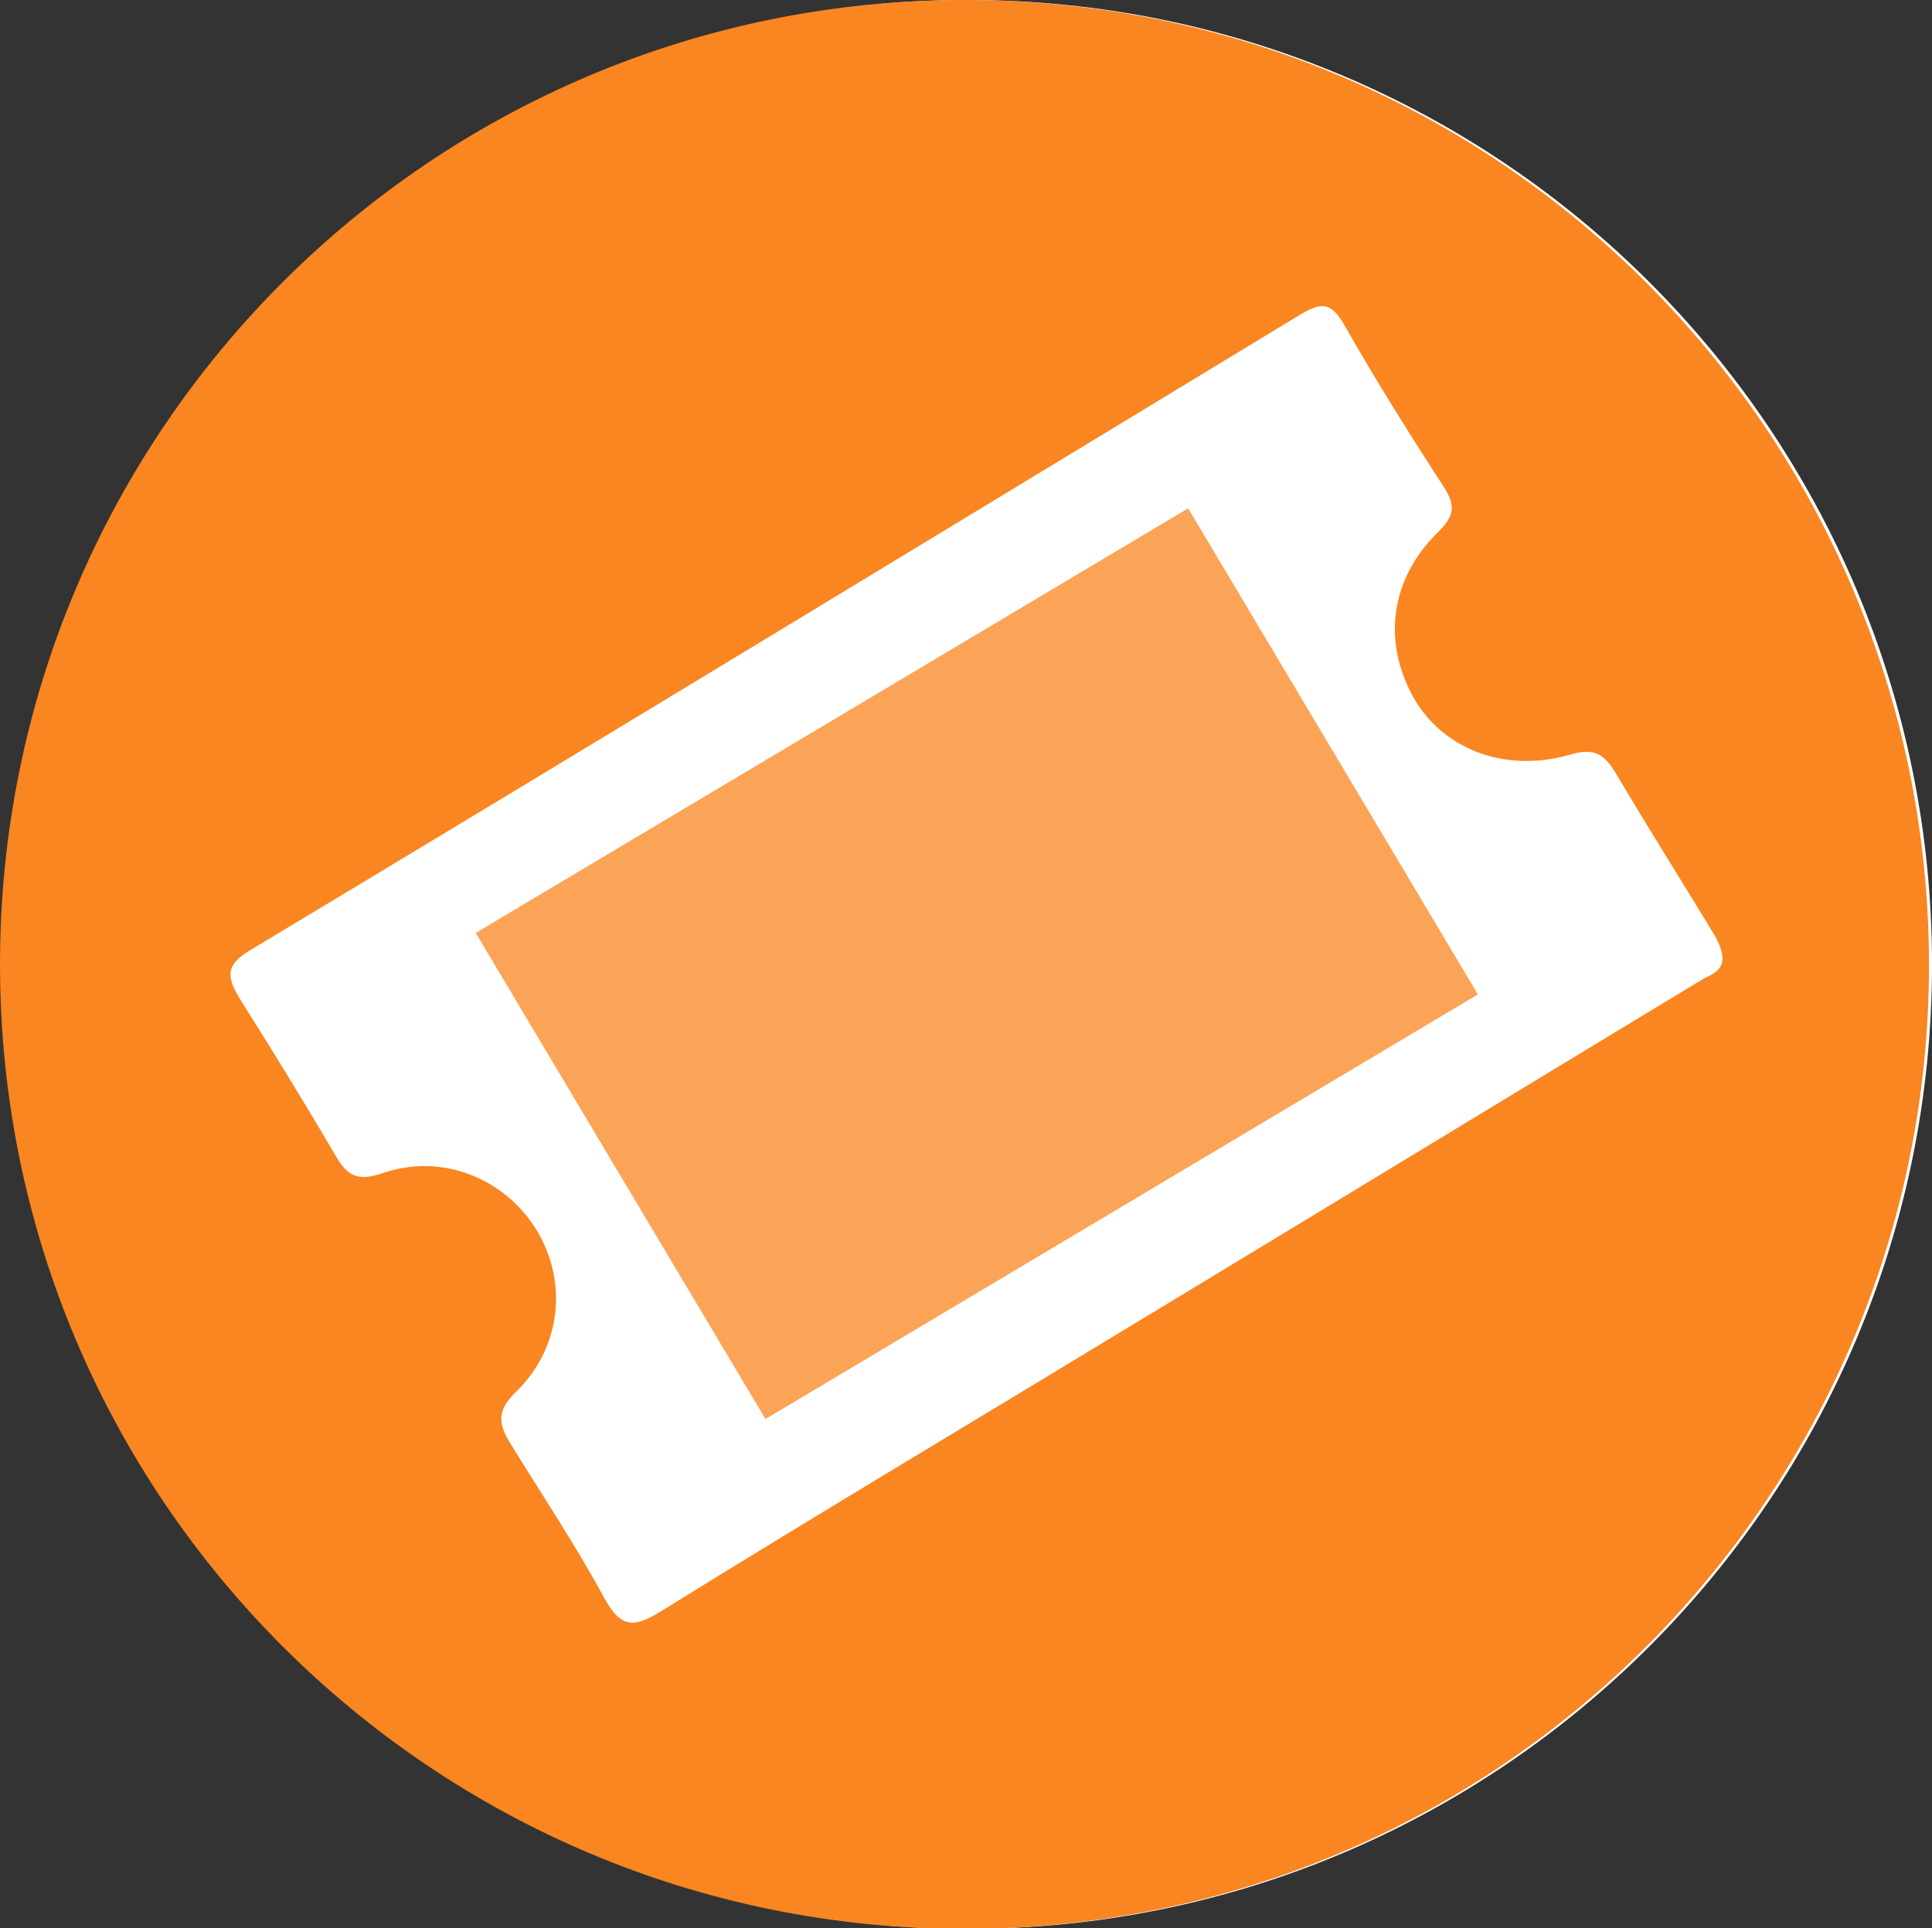
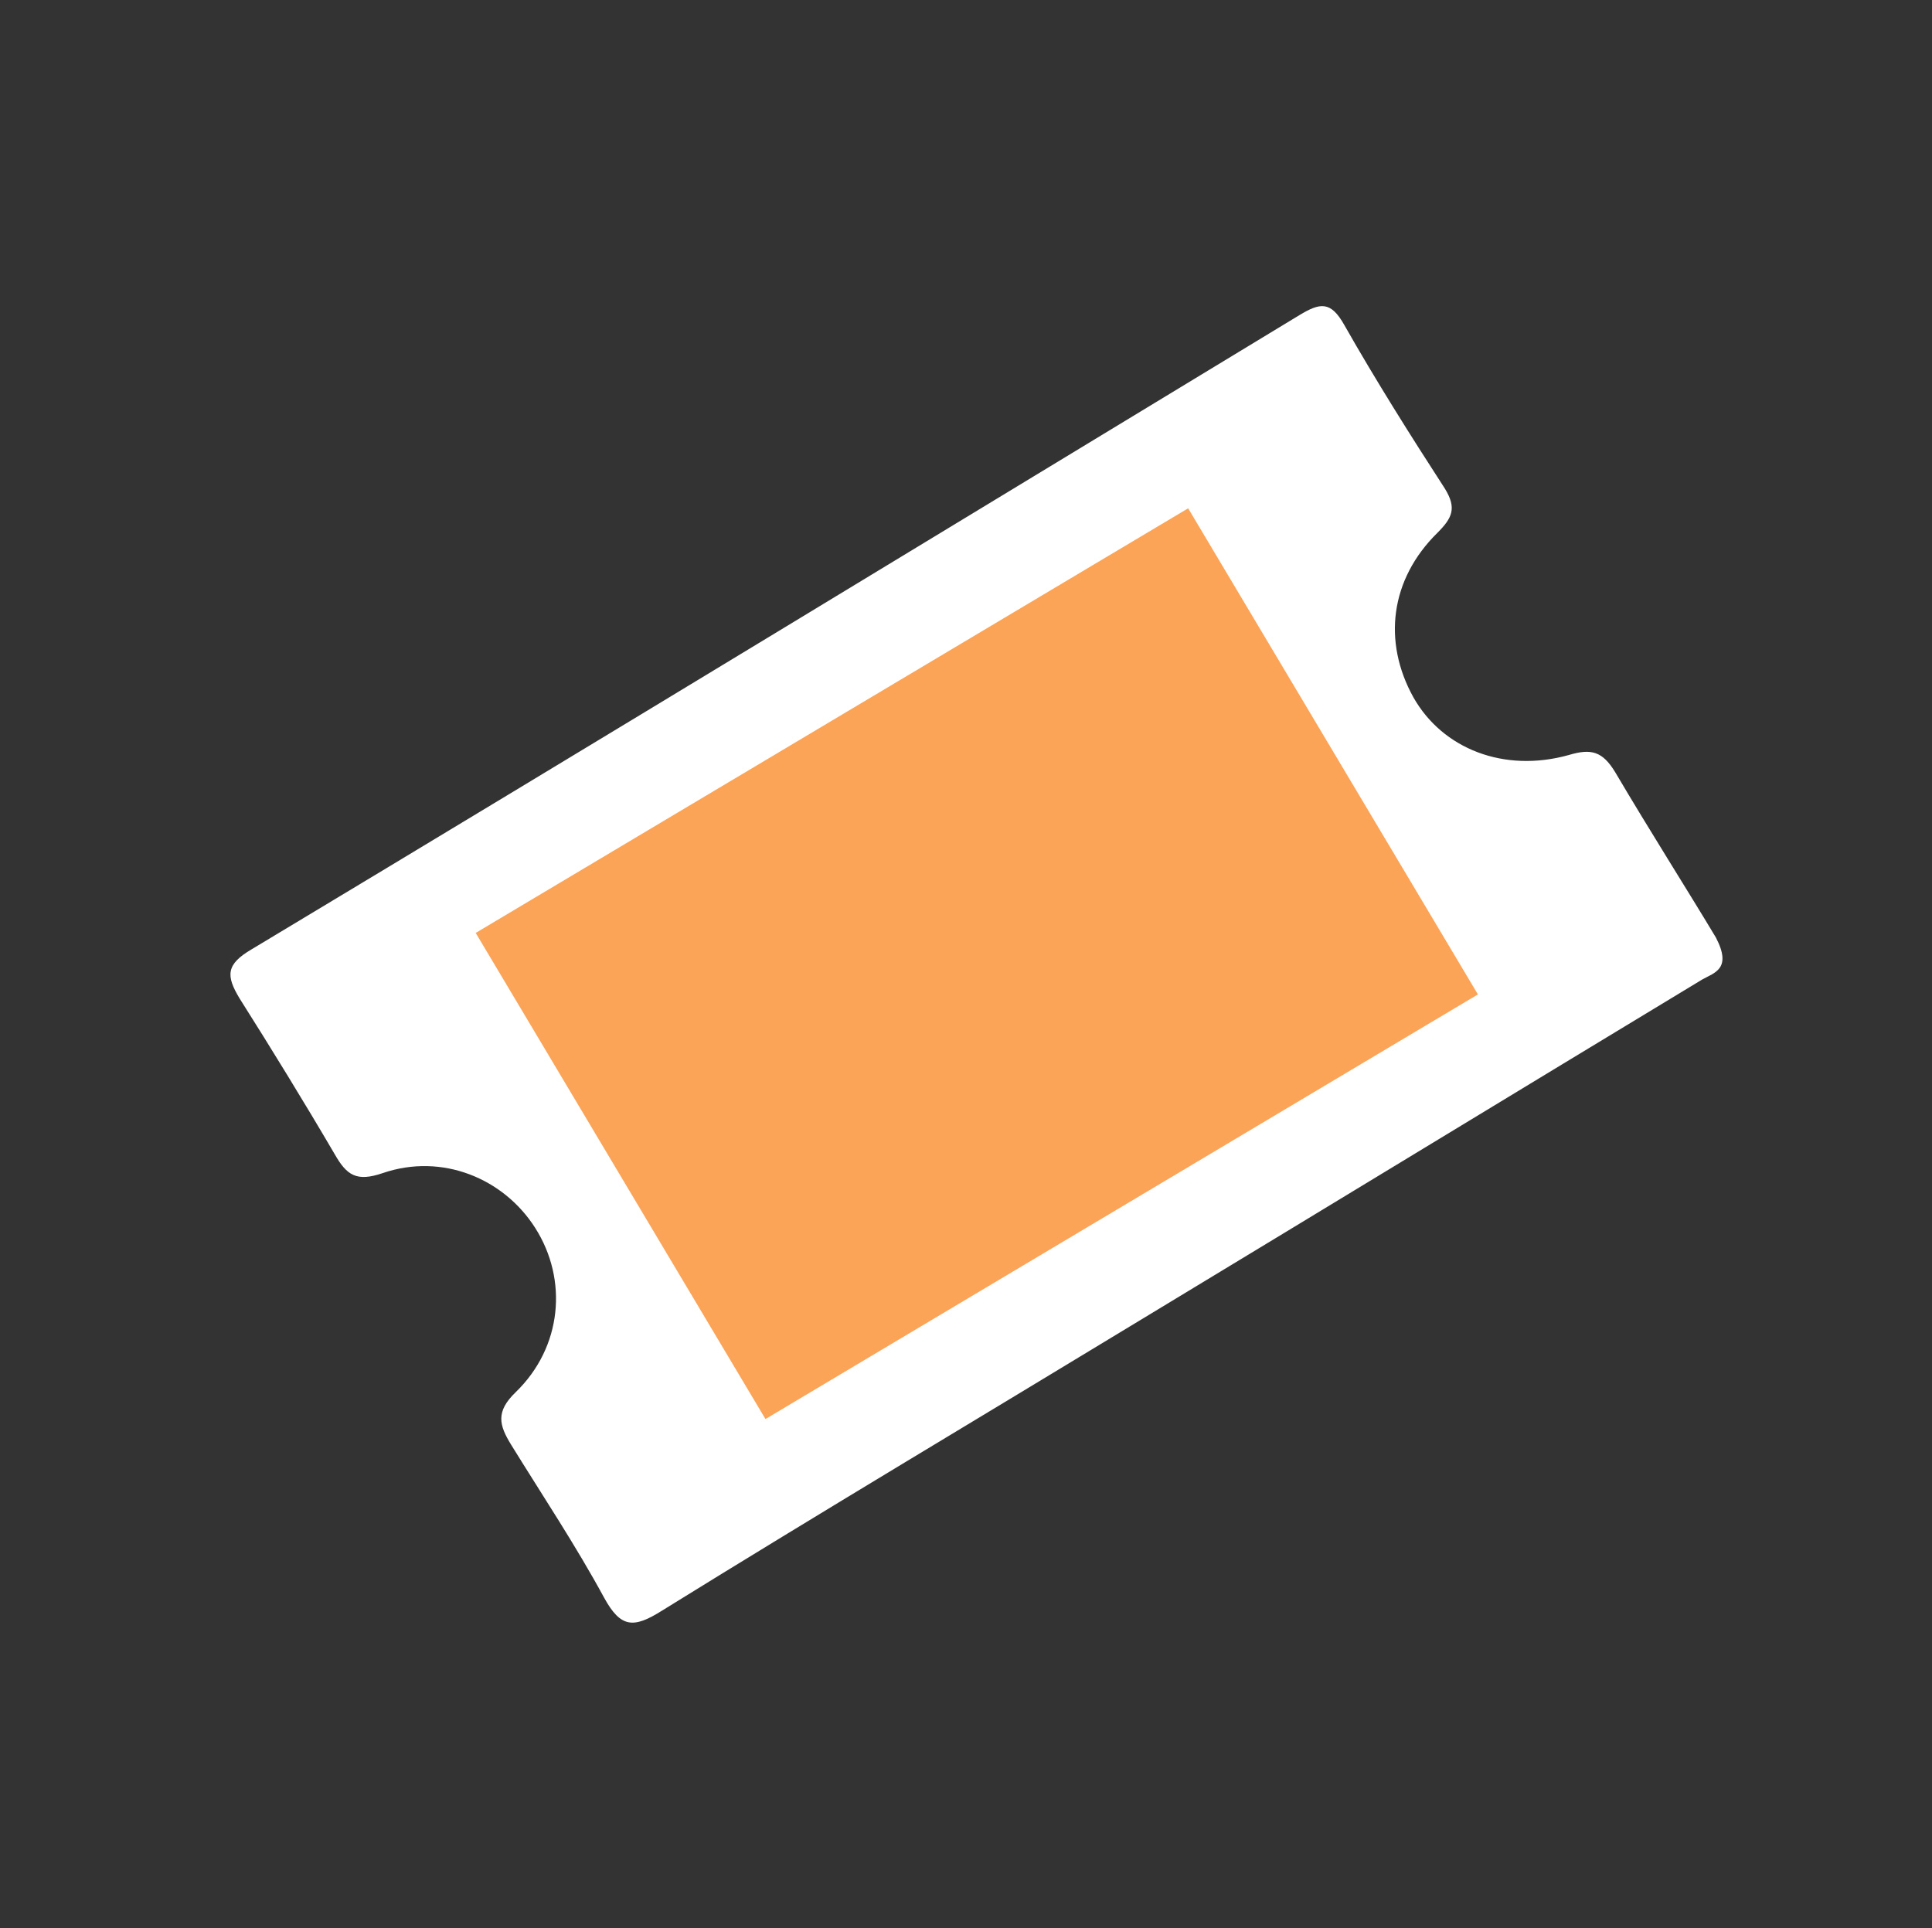
<svg xmlns="http://www.w3.org/2000/svg" version="1.1" id="Layer_1" x="0px" y="0px" viewBox="0 0 25.74 25.69" style="enable-background:new 0 0 25.74 25.69;" xml:space="preserve">
  <rect x="0" y="0" width="25.74" height="25.69" fill="#333333" stroke="none" />
  <style type="text/css">
	.st0{fill:#FFFFFF;}
	.st1{fill:#F98620;}
	.st2{opacity:0.75;}
</style>
  <g>
    <g>
-       <path class="st0" d="M25.74,12.85c0,7.09-5.75,12.85-12.85,12.85c-7.09,0-12.85-5.75-12.85-12.85S5.8,0,12.89,0    C19.99,0,25.74,5.75,25.74,12.85" />
-       <path class="st1" d="M12.85,0C5.75,0,0,5.75,0,12.85c0,7.09,5.75,12.85,12.85,12.85c7.09,0,12.85-5.75,12.85-12.85    C25.69,5.75,19.94,0,12.85,0" />
      <path class="st0" d="M22.86,12.49c0.22,0.42-0.02,0.47-0.18,0.56c-2.48,1.5-4.96,3.01-7.44,4.51c-2.14,1.3-4.29,2.58-6.42,3.9    c-0.38,0.24-0.55,0.23-0.77-0.17c-0.38-0.7-0.82-1.36-1.24-2.04c-0.16-0.26-0.21-0.44,0.06-0.7c0.62-0.6,0.7-1.5,0.26-2.19    c-0.42-0.66-1.24-1-2.03-0.73c-0.35,0.12-0.48,0.03-0.64-0.25c-0.41-0.7-0.84-1.4-1.27-2.08C3.01,13,3.01,12.85,3.35,12.65    c4.66-2.8,9.31-5.63,13.96-8.45c0.28-0.17,0.42-0.19,0.6,0.13c0.42,0.74,0.88,1.47,1.34,2.18c0.16,0.26,0.1,0.39-0.1,0.59    c-0.63,0.62-0.73,1.45-0.32,2.19c0.39,0.69,1.21,1.01,2.07,0.77c0.3-0.09,0.45-0.05,0.62,0.23    C21.98,11.07,22.47,11.84,22.86,12.49" />
      <g class="st2">
        <g>
          <rect x="7.49" y="9.07" transform="matrix(0.859 -0.512 0.512 0.859 -4.74 8.474)" class="st1" width="11.05" height="7.54" />
        </g>
      </g>
    </g>
  </g>
</svg>